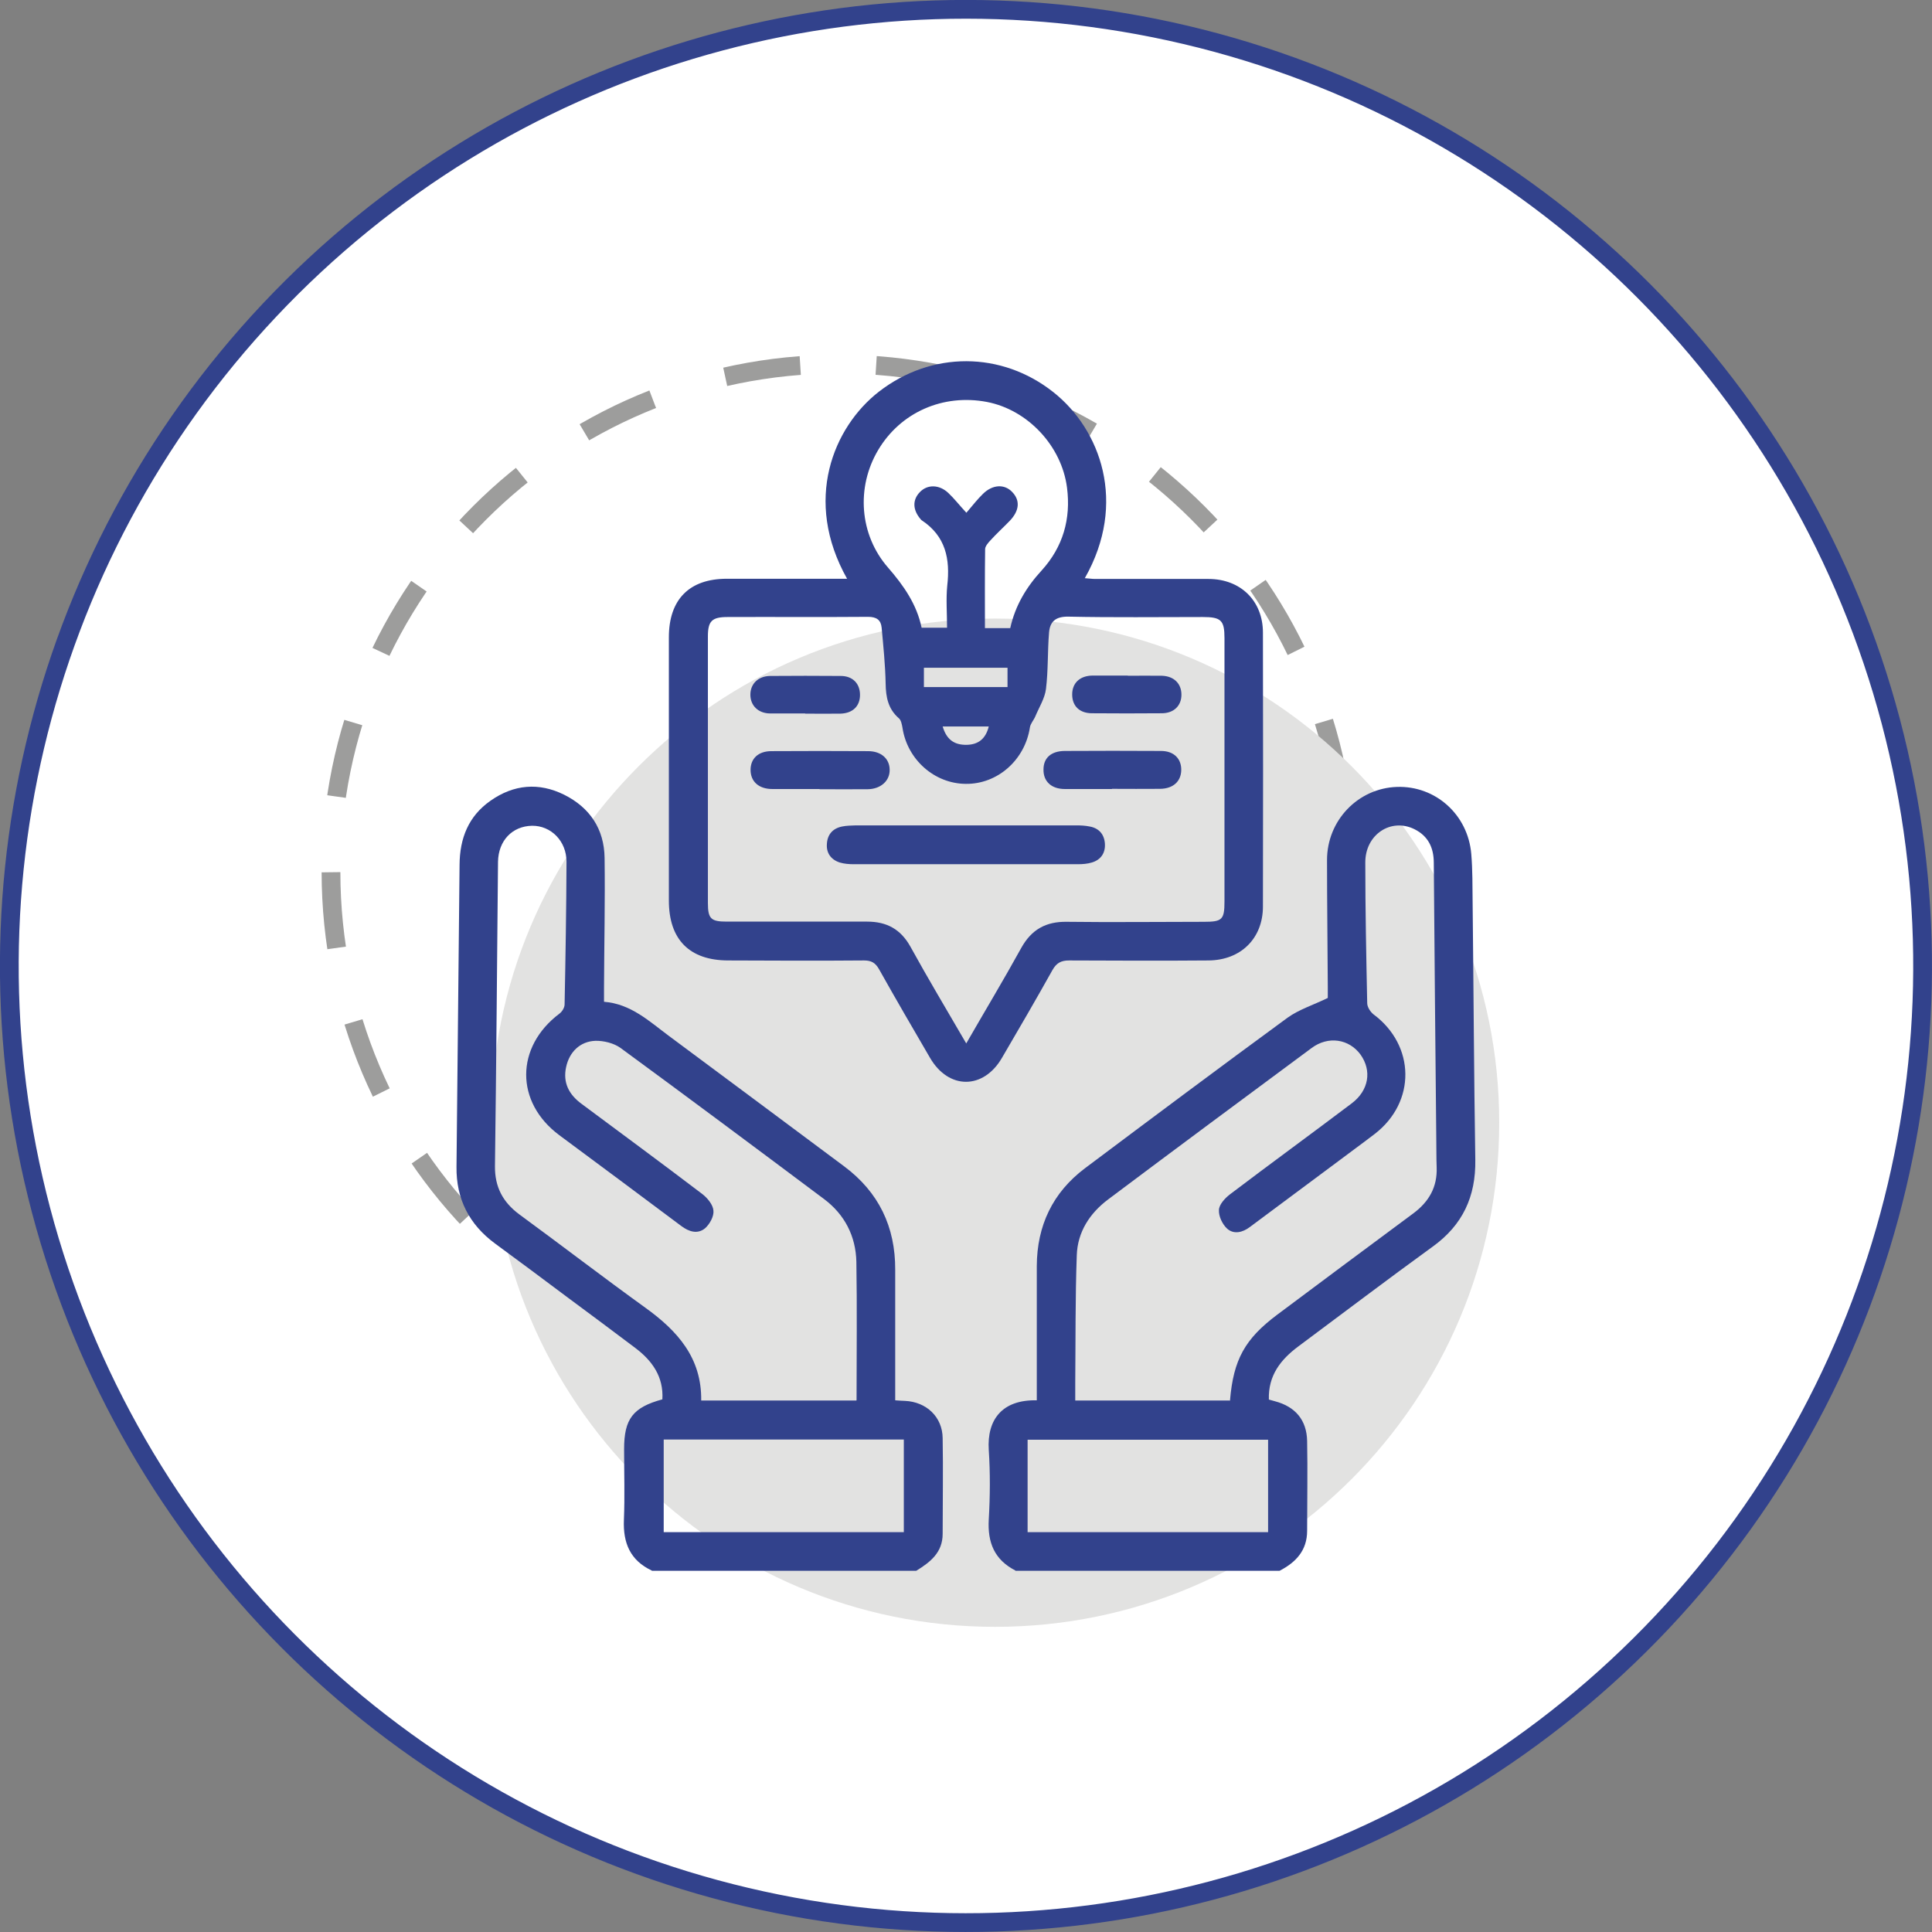
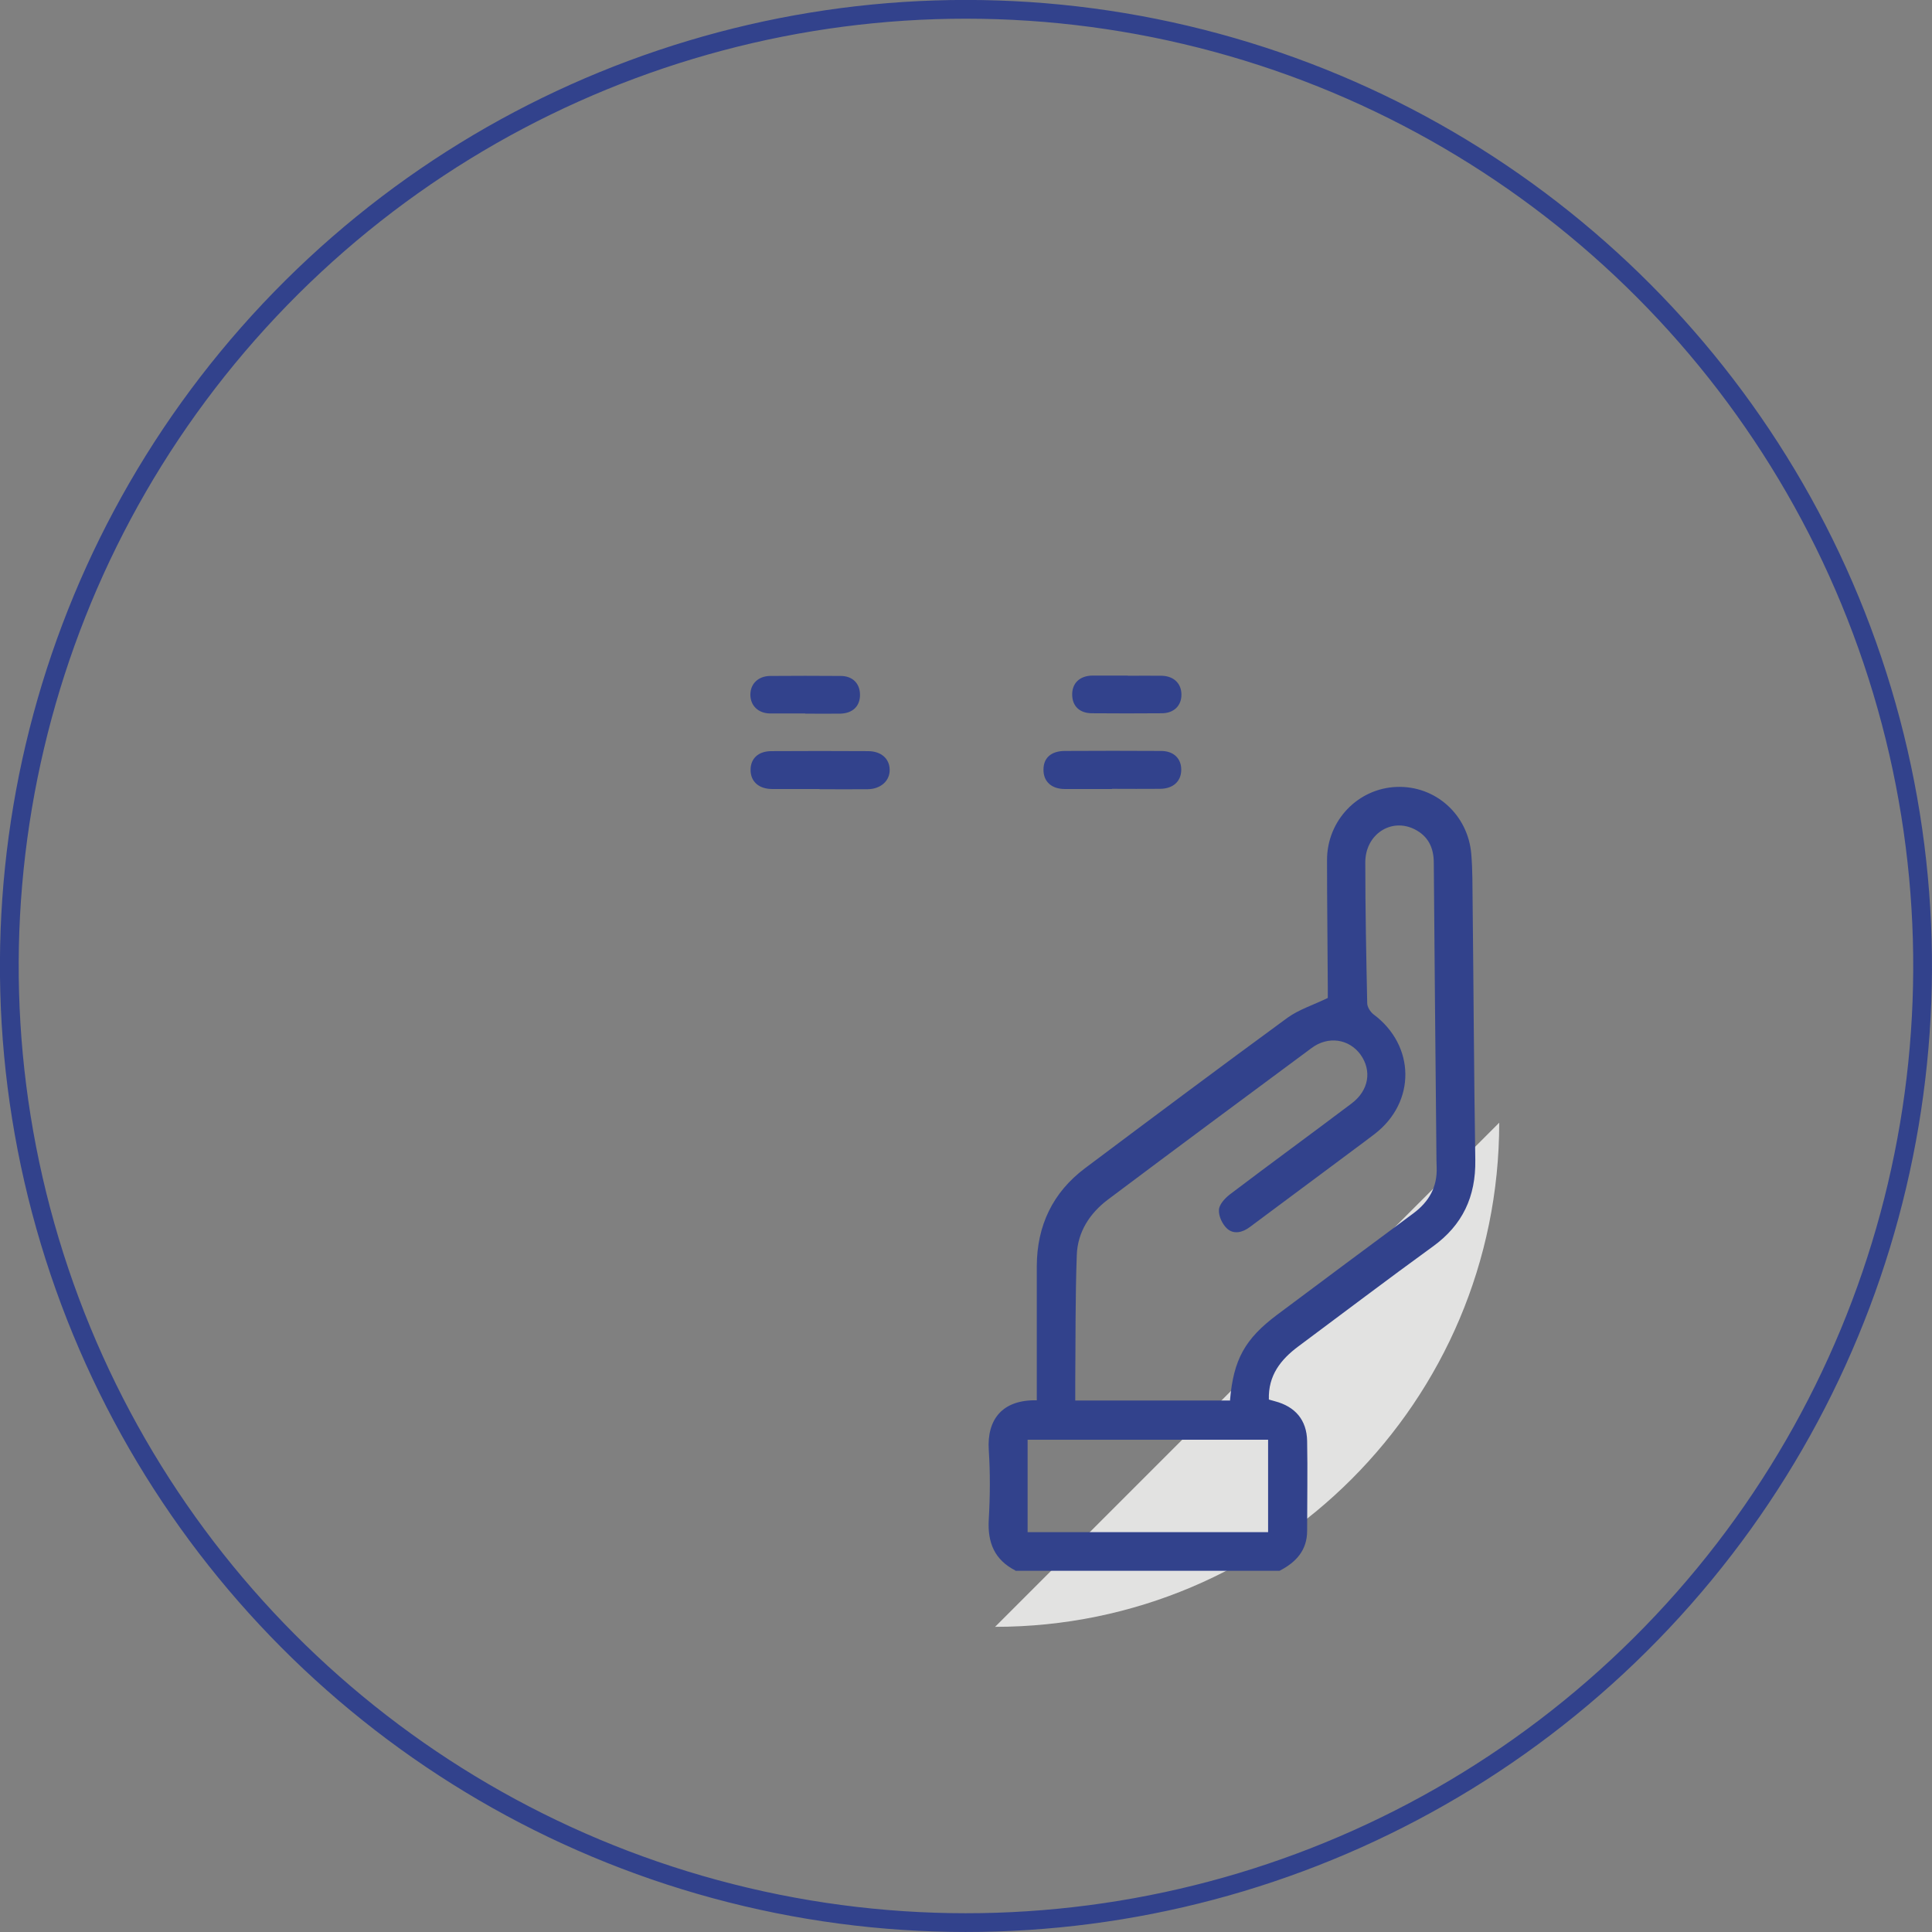
<svg xmlns="http://www.w3.org/2000/svg" id="Capa_2" data-name="Capa 2" viewBox="0 0 100.98 100.98">
  <rect x="0" y="0" width="100.98" height="100.98" fill="#808080" stroke="none" />
  <defs>
    <style>
      .cls-1 {
        fill: #32428c;
      }

      .cls-1, .cls-2, .cls-3 {
        stroke-width: 0px;
      }

      .cls-4 {
        stroke: #32428c;
        stroke-miterlimit: 10;
      }

      .cls-4, .cls-5 {
        fill: none;
        stroke-width: .98px;
      }

      .cls-2 {
        fill: #e2e2e1;
      }

      .cls-3 {
        fill: #fff;
      }

      .cls-5 {
        stroke: #9d9d9c;
        stroke-dasharray: 0 0 3.97 3.97;
        stroke-linejoin: round;
      }
    </style>
  </defs>
  <g id="Capa_1-2" data-name="Capa 1">
    <g>
-       <path class="cls-3" d="M100.49,50.49c0,27.61-22.39,50-50,50S.49,78.11.49,50.49,22.88.49,50.49.49s50,22.39,50,50" />
      <circle class="cls-4" cx="50.49" cy="50.49" r="50" transform="translate(-10.25 88.03) rotate(-76.72)" />
-       <path class="cls-5" d="M70.38,45.57c0,14.66-11.88,26.54-26.54,26.54s-26.54-11.88-26.54-26.54,11.88-26.54,26.54-26.54,26.54,11.88,26.54,26.54Z" />
-       <path class="cls-2" d="M78.36,58.68c0,14.55-11.8,26.35-26.35,26.35s-26.35-11.8-26.35-26.35,11.8-26.35,26.35-26.35,26.35,11.8,26.35,26.35" />
+       <path class="cls-2" d="M78.36,58.68c0,14.55-11.8,26.35-26.35,26.35" />
      <path class="cls-1" d="M53.08,82.09c-1.1-.56-1.47-1.46-1.4-2.67.07-1.21.08-2.43,0-3.64-.1-1.58.7-2.63,2.51-2.59v-.66c0-2.12,0-4.24,0-6.36.01-2.11.83-3.84,2.52-5.11,3.52-2.64,7.04-5.27,10.59-7.87.6-.43,1.34-.66,2.1-1.03,0-.11,0-.33,0-.55-.01-2.22-.04-4.44-.04-6.66,0-2.07,1.62-3.75,3.65-3.82,2.02-.07,3.72,1.45,3.89,3.51.07.84.06,1.68.07,2.53.05,4.48.07,8.97.14,13.45.03,1.92-.66,3.41-2.23,4.54-2.36,1.71-4.69,3.48-7.03,5.22-.91.68-1.57,1.51-1.53,2.77.1.03.21.06.32.09,1.06.28,1.66.98,1.68,2.08.03,1.56,0,3.13,0,4.69,0,1.03-.59,1.65-1.44,2.09h-13.82ZM64.29,73.18c.18-2.12.78-3.2,2.46-4.46,2.37-1.77,4.74-3.54,7.12-5.3.82-.61,1.26-1.38,1.22-2.41-.02-.49-.01-.99-.02-1.48-.05-4.81-.09-9.62-.13-14.43,0-.79-.29-1.4-1.01-1.76-1.23-.61-2.58.28-2.57,1.75,0,2.45.05,4.89.1,7.34,0,.2.16.45.32.58,2.2,1.63,2.24,4.59.07,6.26-.73.56-1.48,1.1-2.22,1.66-1.43,1.07-2.87,2.13-4.3,3.2-.38.29-.84.4-1.19.09-.25-.23-.45-.65-.43-.98.01-.28.31-.61.57-.81,2.11-1.6,4.25-3.16,6.37-4.76.9-.68,1.06-1.71.46-2.55-.6-.82-1.69-.99-2.56-.34-3.55,2.63-7.1,5.26-10.63,7.91-.96.72-1.6,1.7-1.64,2.92-.08,2.22-.06,4.44-.08,6.66,0,.3,0,.6,0,.93h8.1ZM53.71,80.08h12.57v-4.83h-12.57v4.83Z" />
-       <path class="cls-1" d="M34.07,82.09c-1.13-.53-1.51-1.44-1.46-2.65.05-1.23.01-2.47.01-3.7,0-1.58.46-2.18,2-2.6.07-1.18-.53-2.02-1.42-2.69-1.16-.88-2.34-1.75-3.51-2.62-1.27-.95-2.54-1.9-3.81-2.83-1.36-1-2.04-2.34-2.02-4.01.05-5.26.11-10.53.16-15.79.01-1.38.46-2.54,1.62-3.35,1.21-.85,2.52-.97,3.85-.31,1.34.67,2.09,1.79,2.11,3.3.03,2.26-.02,4.52-.03,6.79,0,.22,0,.44,0,.73,1.41.11,2.36,1.02,3.4,1.79,3.05,2.26,6.1,4.54,9.15,6.81,1.81,1.35,2.68,3.16,2.67,5.41,0,2.26,0,4.52,0,6.82.2.01.35.03.51.03,1.12.05,1.96.84,1.97,1.95.03,1.66,0,3.33,0,5,0,.98-.65,1.48-1.38,1.93h-13.82ZM44.77,73.18c0-2.46.03-4.84-.01-7.23-.03-1.34-.61-2.47-1.69-3.28-3.54-2.65-7.08-5.29-10.64-7.9-.35-.25-.88-.38-1.31-.37-.8.03-1.36.58-1.53,1.37-.18.82.15,1.44.8,1.92,2.11,1.57,4.23,3.13,6.32,4.72.27.21.56.56.58.87.03.3-.2.71-.44.92-.39.32-.84.18-1.24-.12-2.12-1.59-4.25-3.17-6.38-4.75-2.31-1.72-2.3-4.61.01-6.35.14-.1.27-.32.27-.48.05-2.49.09-4.97.1-7.46,0-1.08-.81-1.89-1.8-1.88-1.04.02-1.76.78-1.78,1.88-.05,5.3-.09,10.61-.16,15.91-.01,1.09.41,1.88,1.27,2.52,2.2,1.61,4.37,3.28,6.59,4.88,1.68,1.21,2.95,2.62,2.92,4.85h8.11ZM34.69,80.08h12.55v-4.84h-12.55v4.84Z" />
-       <path class="cls-1" d="M44.28,30.26c-2.32-4.11-.72-7.94,1.66-9.79,2.75-2.13,6.41-2.12,9.12.03,2.45,1.94,3.88,5.78,1.64,9.72.2.01.37.04.54.04,1.97,0,3.95,0,5.92,0,1.68,0,2.85,1.14,2.85,2.81.01,4.77.01,9.54,0,14.31,0,1.67-1.16,2.81-2.85,2.82-2.43.02-4.85.01-7.28,0-.42,0-.66.13-.87.5-.86,1.54-1.75,3.07-2.64,4.59-.97,1.67-2.79,1.67-3.76,0-.9-1.54-1.8-3.09-2.67-4.64-.19-.33-.4-.45-.78-.45-2.37.02-4.73.01-7.09,0-2.03,0-3.11-1.09-3.11-3.13,0-4.59,0-9.17,0-13.76,0-1.98,1.07-3.06,3.03-3.06,2.08,0,4.15,0,6.3,0M50.49,54.56c1-1.74,1.97-3.35,2.88-5,.54-.98,1.3-1.4,2.4-1.38,2.39.03,4.77,0,7.16,0,.95,0,1.07-.11,1.07-1.07,0-4.59,0-9.17,0-13.76,0-.93-.18-1.1-1.13-1.1-2.34,0-4.69.03-7.03-.02-.67-.01-.96.26-1.01.83-.08.98-.04,1.97-.16,2.95-.06.49-.36.96-.56,1.44-.08.19-.25.37-.28.57-.26,1.7-1.69,2.97-3.35,2.95-1.64-.01-3.06-1.27-3.31-2.93-.03-.17-.07-.39-.18-.49-.57-.49-.69-1.11-.7-1.82-.02-.98-.12-1.96-.21-2.93-.04-.4-.27-.56-.71-.56-2.45.02-4.89,0-7.34.01-.82,0-1.03.21-1.03,1.01,0,4.65,0,9.3,0,13.94,0,.82.16.97.98.97,2.45,0,4.89,0,7.34,0,1.02,0,1.75.39,2.26,1.3.92,1.67,1.9,3.31,2.93,5.08M52.8,32.84c.26-1.19.85-2.16,1.64-3.02,1.12-1.23,1.54-2.7,1.33-4.33-.28-2.19-2.06-4.07-4.18-4.48-2.3-.44-4.52.54-5.69,2.51-1.16,1.95-.98,4.43.51,6.14.82.94,1.51,1.93,1.76,3.15h1.33c0-.76-.06-1.49.01-2.2.16-1.39-.08-2.59-1.34-3.42-.02-.01-.03-.03-.04-.04-.43-.49-.45-1.02-.05-1.43.39-.41,1.01-.4,1.48.04.31.29.57.63.95,1.04.35-.41.59-.72.87-.99.5-.49,1.12-.52,1.52-.1.43.44.39.98-.13,1.52-.33.34-.68.66-1,1.01-.12.13-.27.3-.28.45-.02,1.37-.01,2.74-.01,4.14h1.33ZM48.29,35.91h4.37v-1.01h-4.37v1.01ZM49.27,37.97c.2.68.6.97,1.25.96.62-.01,1-.32,1.16-.96h-2.41Z" />
-       <path class="cls-1" d="M50.49,43.14c1.91,0,3.83,0,5.74,0,.25,0,.49.01.73.06.49.09.76.42.79.9.03.48-.21.84-.68.98-.23.07-.48.09-.73.09-3.91,0-7.81,0-11.72,0-.24,0-.5-.02-.73-.09-.46-.15-.71-.5-.67-.98.03-.48.3-.8.79-.9.24-.05.49-.05.73-.06,1.91,0,3.83,0,5.74,0" />
      <path class="cls-1" d="M42.83,41.24c-.82,0-1.64,0-2.46,0-.71,0-1.14-.39-1.14-1,0-.59.4-.98,1.09-.98,1.68-.01,3.37-.01,5.05,0,.68,0,1.12.39,1.13.96.02.58-.46,1.02-1.14,1.03-.84.01-1.68,0-2.52,0" />
      <path class="cls-1" d="M58.12,41.24c-.82,0-1.64,0-2.46,0-.71,0-1.13-.4-1.12-1.02,0-.6.39-.96,1.1-.97,1.68-.01,3.36-.01,5.04,0,.68,0,1.07.41,1.06,1-.01.59-.42.97-1.1.98-.84.01-1.68,0-2.52,0" />
      <path class="cls-1" d="M58.94,35.32c.6,0,1.19-.01,1.79,0,.63.02,1.02.41,1.02.99,0,.58-.4.97-1.03.97-1.21.01-2.43.01-3.64,0-.65,0-1.03-.37-1.04-.96-.01-.61.39-1,1.06-1.01.62,0,1.23,0,1.85,0" />
      <path class="cls-1" d="M42.08,37.29c-.61,0-1.23,0-1.84,0-.62-.01-1.02-.42-1.02-.98,0-.57.41-.97,1.03-.98,1.23-.01,2.46-.01,3.69,0,.63,0,1.01.4,1.01.99,0,.59-.38.96-1.02.98-.61.01-1.23,0-1.84,0" />
    </g>
  </g>
</svg>